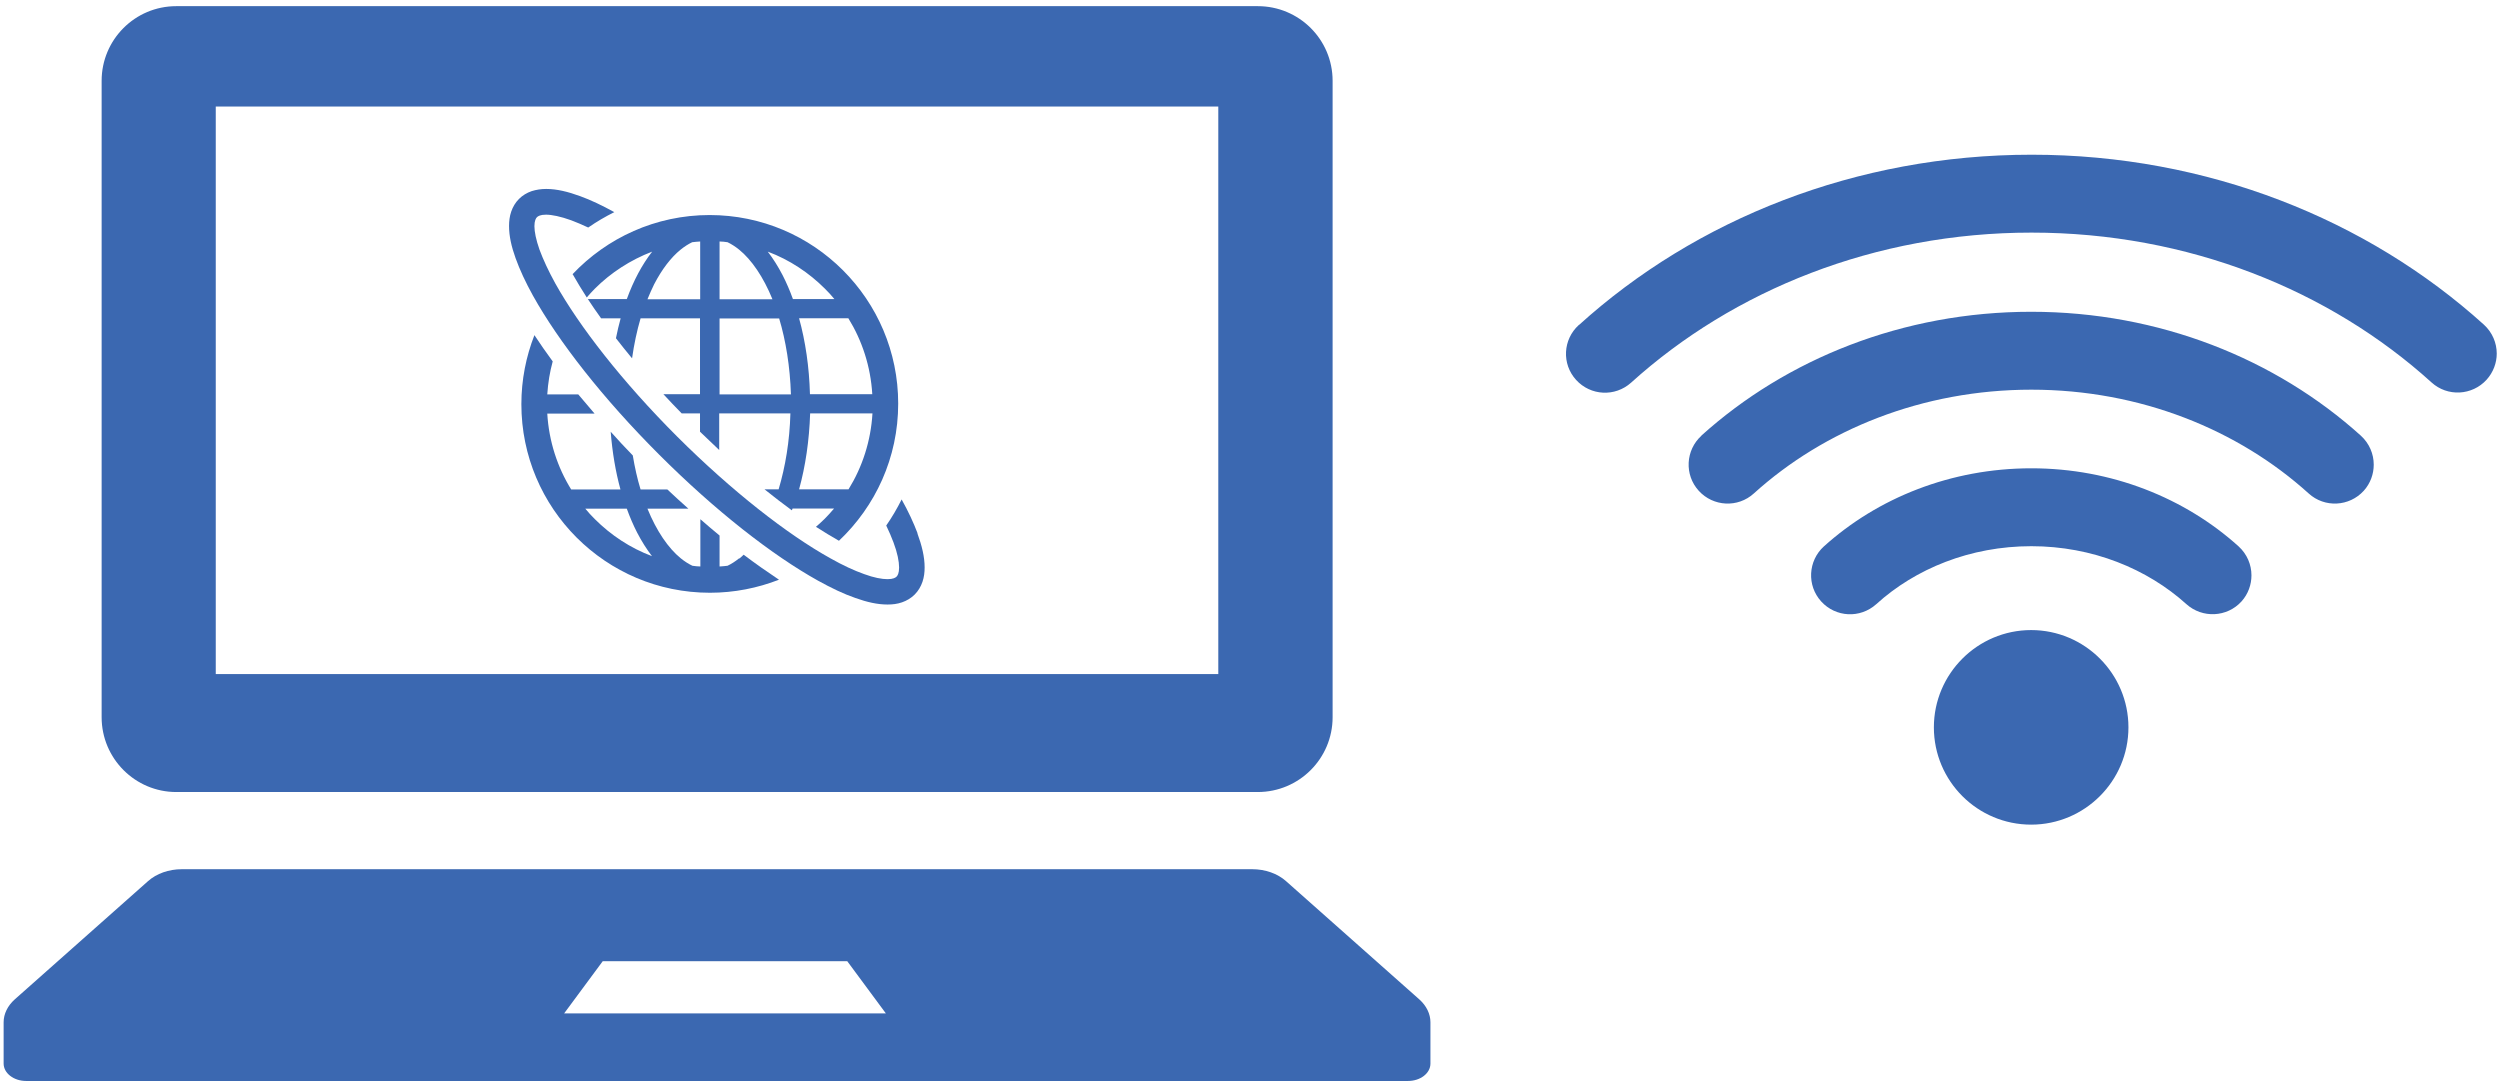
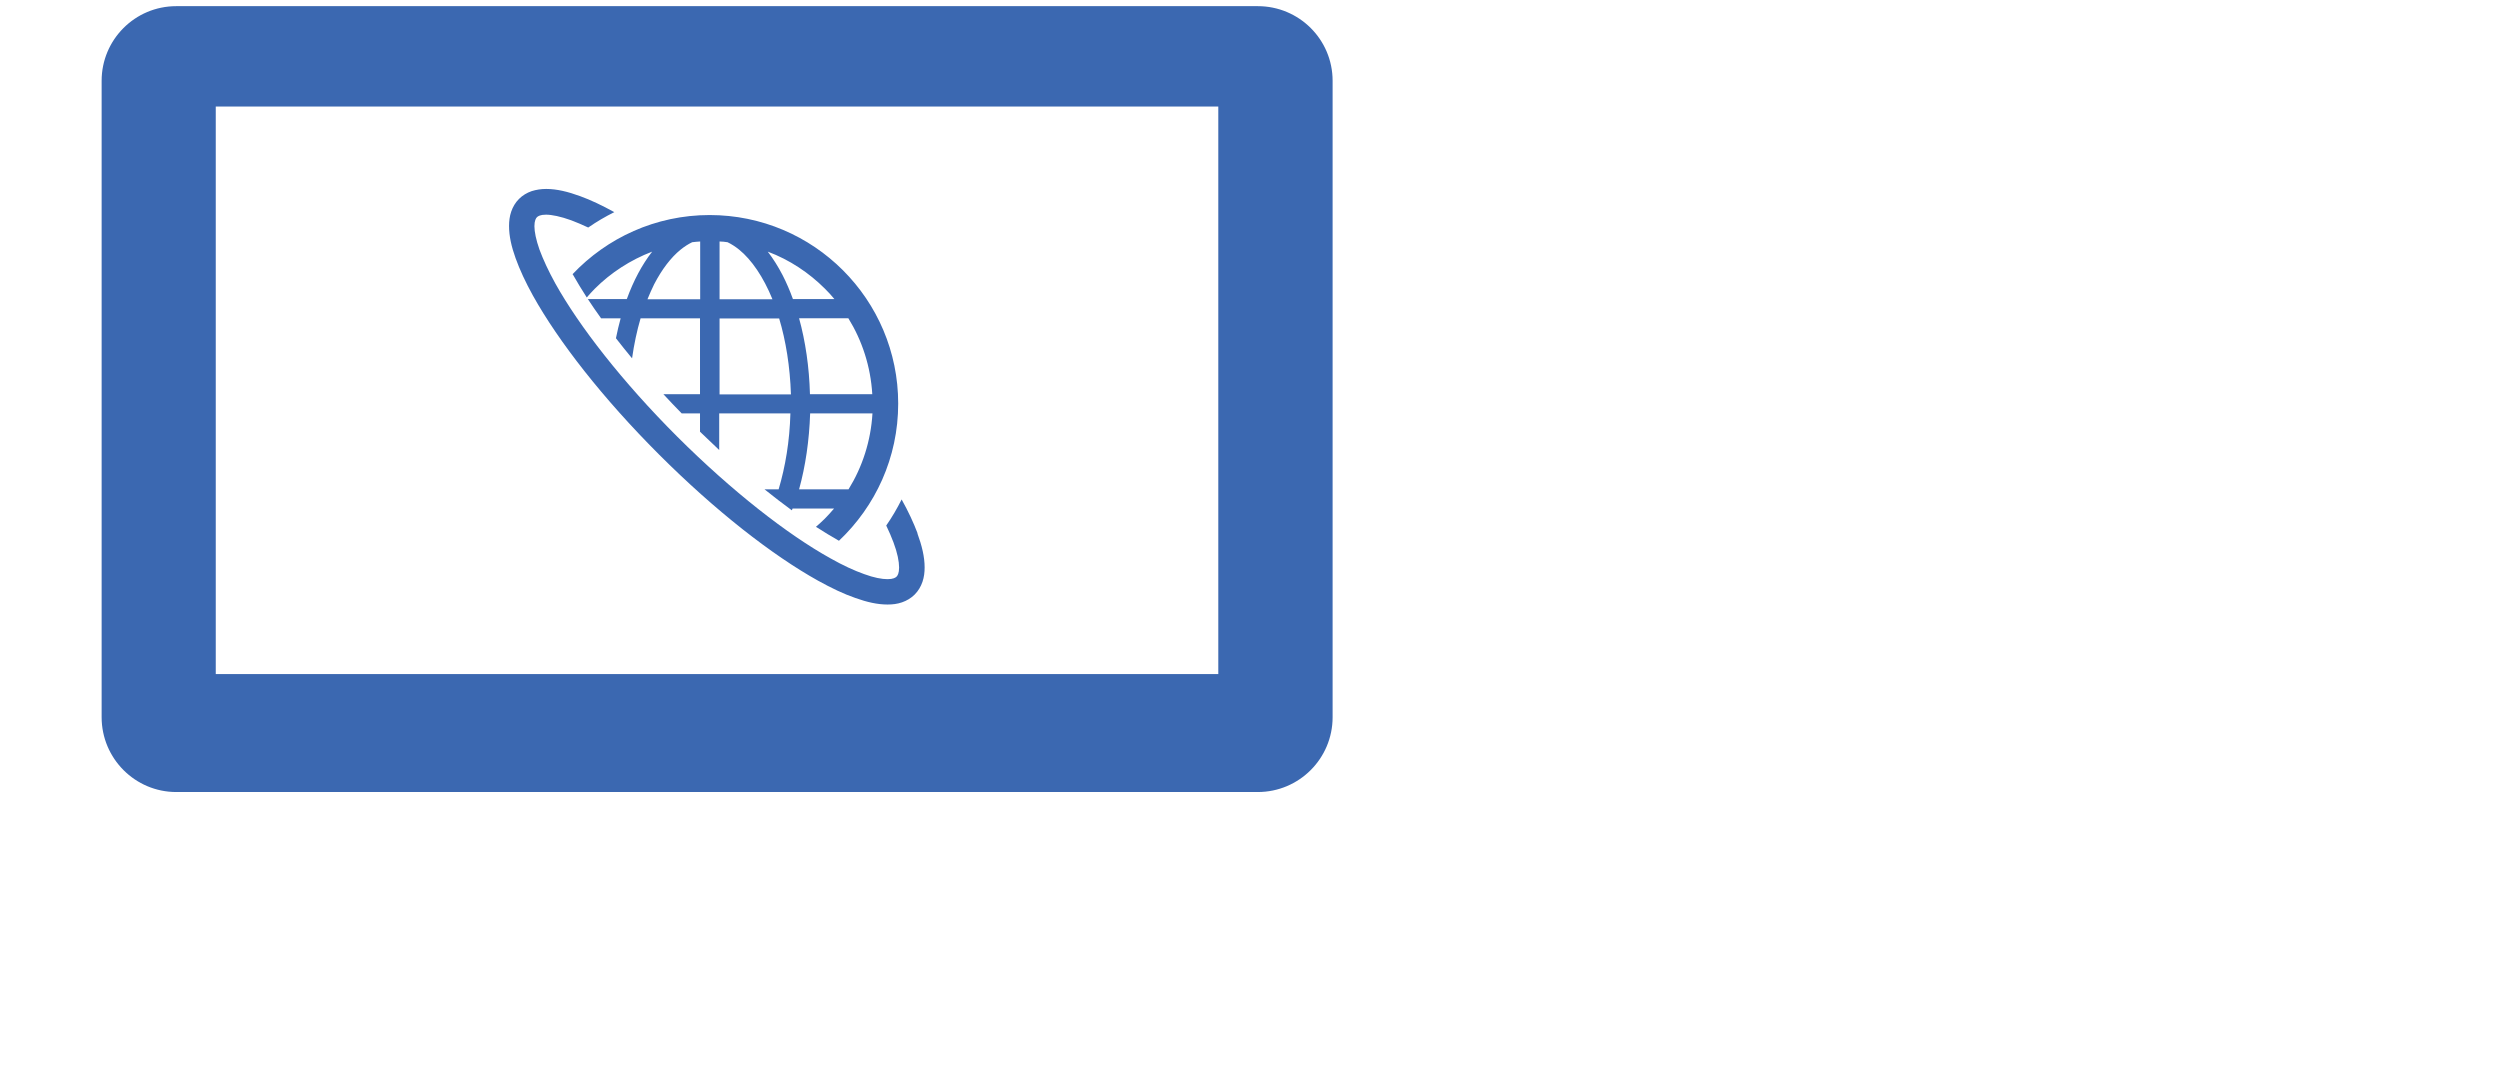
<svg xmlns="http://www.w3.org/2000/svg" id="_レイヤー_2" data-name="レイヤー 2" width="138" height="60" viewBox="0 0 138 60">
  <defs>
    <style>
      .cls-1 {
        fill: none;
      }

      .cls-2 {
        fill: #3b68b1;
      }
    </style>
  </defs>
  <g id="text">
-     <rect class="cls-1" width="138" height="60" />
    <g>
      <g>
        <path class="cls-2" d="m9.73,43.72h59.7c2.28,0,4.13-1.85,4.13-4.13V4.46c0-2.28-1.85-4.12-4.13-4.12H9.73c-2.28,0-4.12,1.85-4.12,4.12v35.13c0,2.28,1.85,4.13,4.12,4.13ZM11.91,5.88h55.34v31.33H11.91V5.88Z" />
-         <path class="cls-2" d="m78.35,55.17l-7.36-6.53c-.47-.42-1.15-.66-1.87-.66H10.04c-.72,0-1.4.24-1.87.66l-7.36,6.53c-.39.35-.61.8-.61,1.26v2.28c0,.53.56.96,1.24.96h76.28c.69,0,1.24-.43,1.24-.96v-2.28c0-.46-.22-.91-.61-1.26Zm-47.21.77l2.13-2.88h13.5l2.13,2.88h-17.75Z" />
      </g>
      <g>
-         <path class="cls-2" d="m40.8,30.82c-.21.17-.43.31-.64.41-.15.02-.29.03-.44.04v-1.71c-.35-.29-.71-.59-1.06-.9v2.61c-.15,0-.29-.02-.44-.04-.21-.1-.43-.24-.64-.41-.69-.56-1.34-1.51-1.84-2.74h2.26c-.39-.34-.77-.7-1.16-1.06h-1.48c-.18-.59-.32-1.22-.43-1.88-.42-.43-.83-.87-1.22-1.31.09,1.13.27,2.21.54,3.19h-2.72c-.76-1.23-1.23-2.66-1.32-4.19h2.61c-.31-.36-.61-.71-.9-1.06h-1.71c.04-.63.14-1.24.3-1.82-.36-.49-.7-.98-1.01-1.45-.46,1.18-.72,2.46-.72,3.81,0,5.75,4.66,10.41,10.41,10.41,1.34,0,2.63-.26,3.81-.72-.63-.42-1.29-.88-1.95-1.38-.08.08-.16.15-.25.22Zm-7.97-2.17c-.18-.18-.36-.37-.52-.57h2.29c.17.47.36.91.57,1.32.25.48.52.91.82,1.3-1.2-.45-2.27-1.16-3.16-2.05Z" />
        <path class="cls-2" d="m31.62,15.15c.23.41.49.83.77,1.27.14-.16.29-.33.44-.48.89-.89,1.97-1.59,3.17-2.05-.56.72-1.03,1.6-1.4,2.62h-2.15c.23.35.47.7.73,1.06h1.08c-.1.35-.18.72-.26,1.1.29.37.58.74.89,1.11.11-.78.27-1.53.47-2.21h3.28v4.19h-2.02c.33.36.67.71,1.01,1.06h1.01v1.01c.35.34.71.68,1.06,1.01v-2.02h3.93c-.04,1.53-.28,2.95-.65,4.19h-.78c.51.41,1.02.8,1.51,1.16.01-.03.03-.06.04-.1h2.29c-.17.2-.34.39-.52.57-.15.15-.32.3-.48.44.44.28.86.54,1.27.77,2.01-1.9,3.27-4.58,3.27-7.57,0-5.75-4.66-10.41-10.41-10.41-2.98,0-5.67,1.26-7.57,3.27Zm15.21,11.86h-2.72c.35-1.27.56-2.68.61-4.19h3.44c-.09,1.53-.56,2.96-1.32,4.19Zm0-9.44c.76,1.23,1.23,2.66,1.32,4.19h-3.44c-.04-1.5-.25-2.92-.6-4.19h2.72Zm-1.29-1.63c.18.18.36.37.52.57h-2.29c-.17-.47-.36-.91-.57-1.32-.25-.48-.52-.91-.82-1.3,1.2.45,2.27,1.16,3.16,2.05Zm-5.82-2.61c.15,0,.29.02.44.04.21.1.43.24.64.41.69.56,1.34,1.51,1.84,2.74h-2.92v-3.19Zm0,4.25h3.29c.37,1.23.6,2.66.65,4.19h-3.94v-4.19Zm-2.15-3.8c.21-.17.43-.31.64-.41.15-.02.29-.03.44-.04v3.19h-2.91c.12-.29.24-.57.37-.83.43-.83.93-1.48,1.46-1.91Z" />
        <path class="cls-2" d="m50.65,29.44c-.22-.58-.51-1.21-.88-1.87-.25.5-.53.98-.85,1.44.16.33.29.64.4.93.22.58.31,1.06.31,1.39,0,.15-.02.27-.05.35-.03.08-.06.12-.09.15-.03.03-.07.06-.15.09-.08.03-.19.05-.35.05-.31,0-.75-.08-1.29-.28-.54-.19-1.17-.48-1.86-.87-2.36-1.31-5.43-3.7-8.46-6.72-3.03-3.03-5.41-6.09-6.73-8.46-.38-.69-.67-1.32-.87-1.86-.19-.54-.28-.99-.28-1.29,0-.15.02-.27.05-.35.03-.08.06-.12.09-.15.03-.03.07-.06.15-.09.08-.03.19-.05.35-.05.32,0,.81.1,1.39.31.29.11.6.24.94.4.46-.32.94-.6,1.44-.85-.67-.37-1.3-.67-1.88-.88-.68-.25-1.3-.4-1.88-.4-.28,0-.54.04-.8.12-.26.09-.5.23-.7.43-.2.2-.34.44-.43.7-.09.26-.12.53-.12.8,0,.55.13,1.13.36,1.77.23.64.55,1.33.96,2.07,1.41,2.53,3.86,5.67,6.96,8.77,3.1,3.1,6.24,5.55,8.77,6.96.74.41,1.43.74,2.07.96.64.23,1.22.36,1.77.36.28,0,.54-.03.8-.12.26-.09.5-.23.7-.43.2-.2.34-.44.43-.7.09-.26.12-.53.12-.8,0-.58-.15-1.2-.4-1.88Z" />
      </g>
-       <path class="cls-2" d="m100.68,30.16c-.88.8-.95,2.16-.15,3.04.8.88,2.15.95,3.04.15,2.16-1.96,5.19-3.2,8.56-3.2,3.37,0,6.4,1.25,8.56,3.2.88.79,2.24.73,3.04-.15.37-.41.55-.93.55-1.44,0-.59-.24-1.17-.71-1.6-2.96-2.67-7.01-4.31-11.44-4.31-4.43,0-8.48,1.63-11.45,4.31Zm-13.53-12.22c-.88.8-.95,2.15-.15,3.03.8.88,2.15.95,3.04.15h0c5.63-5.09,13.45-8.28,22.1-8.28s16.46,3.18,22.08,8.27c.88.8,2.24.73,3.04-.15.37-.41.56-.93.56-1.44,0-.59-.24-1.17-.71-1.6-6.43-5.81-15.26-9.38-24.96-9.38s-18.55,3.57-24.98,9.39Zm6.77,6.11c-.88.8-.95,2.16-.15,3.04.8.88,2.16.95,3.04.15,3.89-3.52,9.31-5.73,15.32-5.73,6.01,0,11.42,2.21,15.31,5.73.88.8,2.24.73,3.04-.15.37-.41.55-.93.55-1.44,0-.59-.24-1.17-.71-1.6-4.7-4.24-11.13-6.84-18.2-6.84-7.07,0-13.51,2.6-18.21,6.84Zm12.83,16.1c0,2.97,2.41,5.37,5.37,5.37s5.37-2.41,5.37-5.37-2.41-5.37-5.37-5.37-5.37,2.41-5.37,5.37Z" />
    </g>
  </g>
</svg>